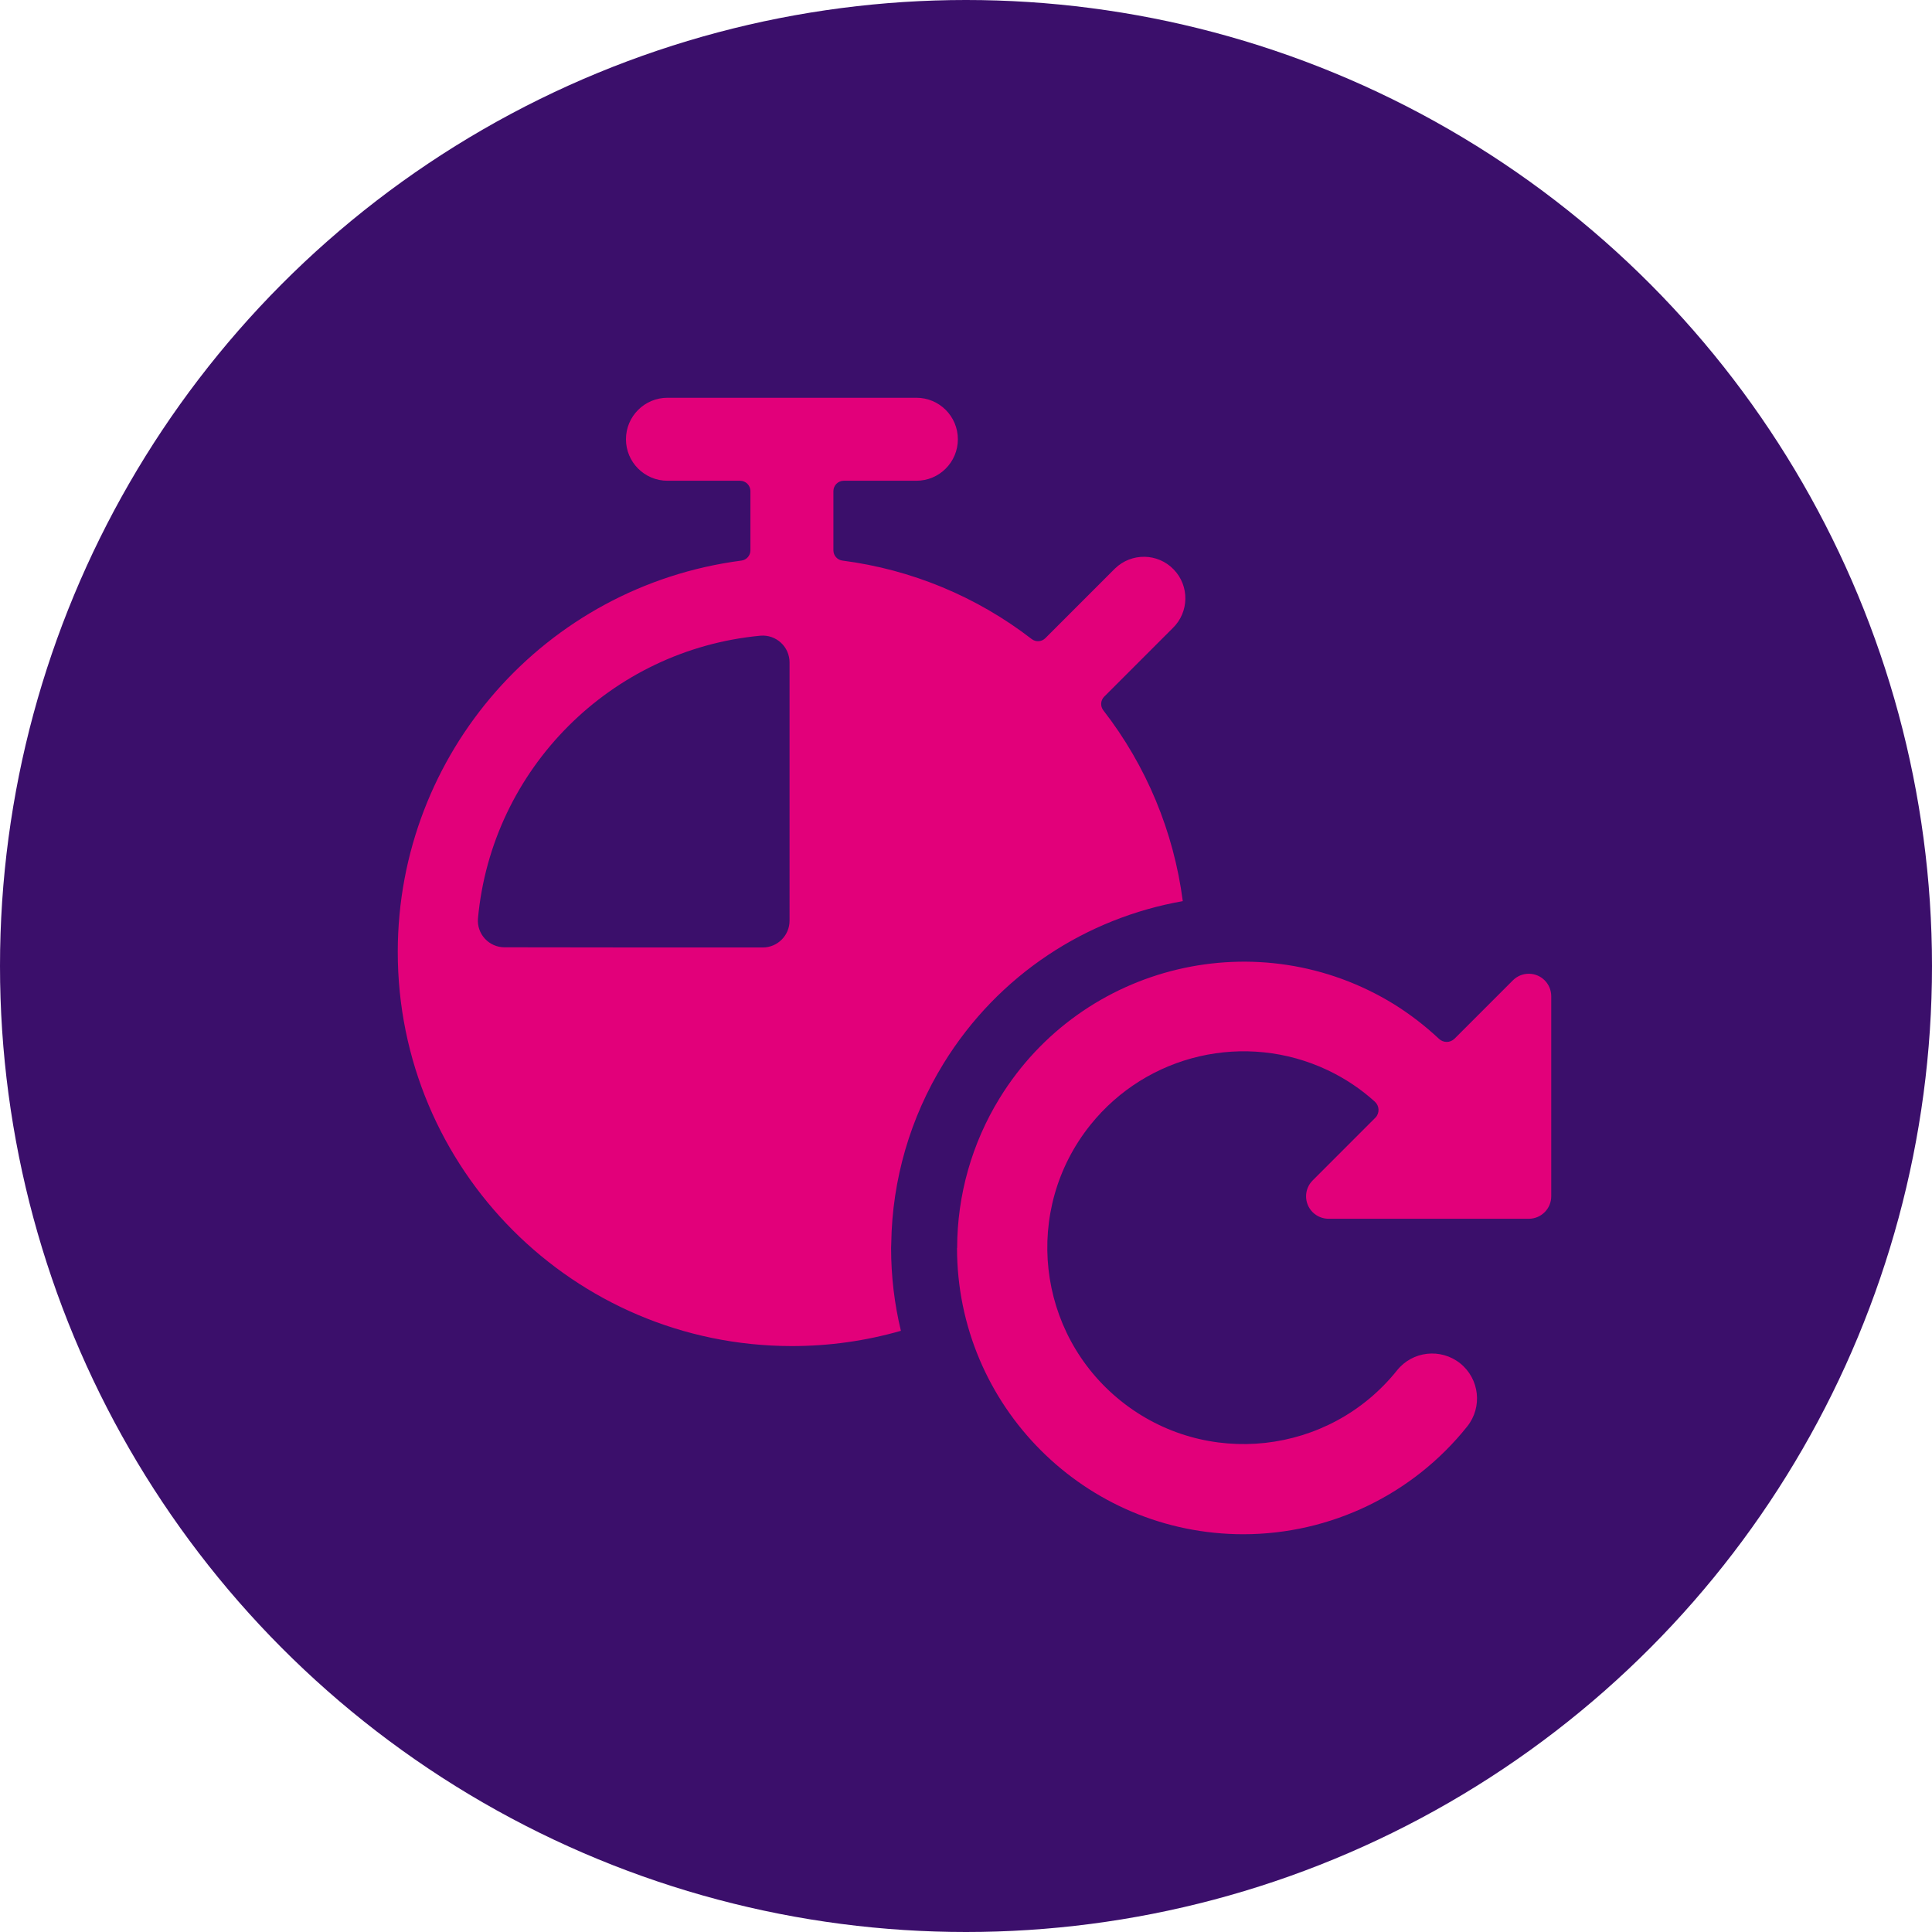
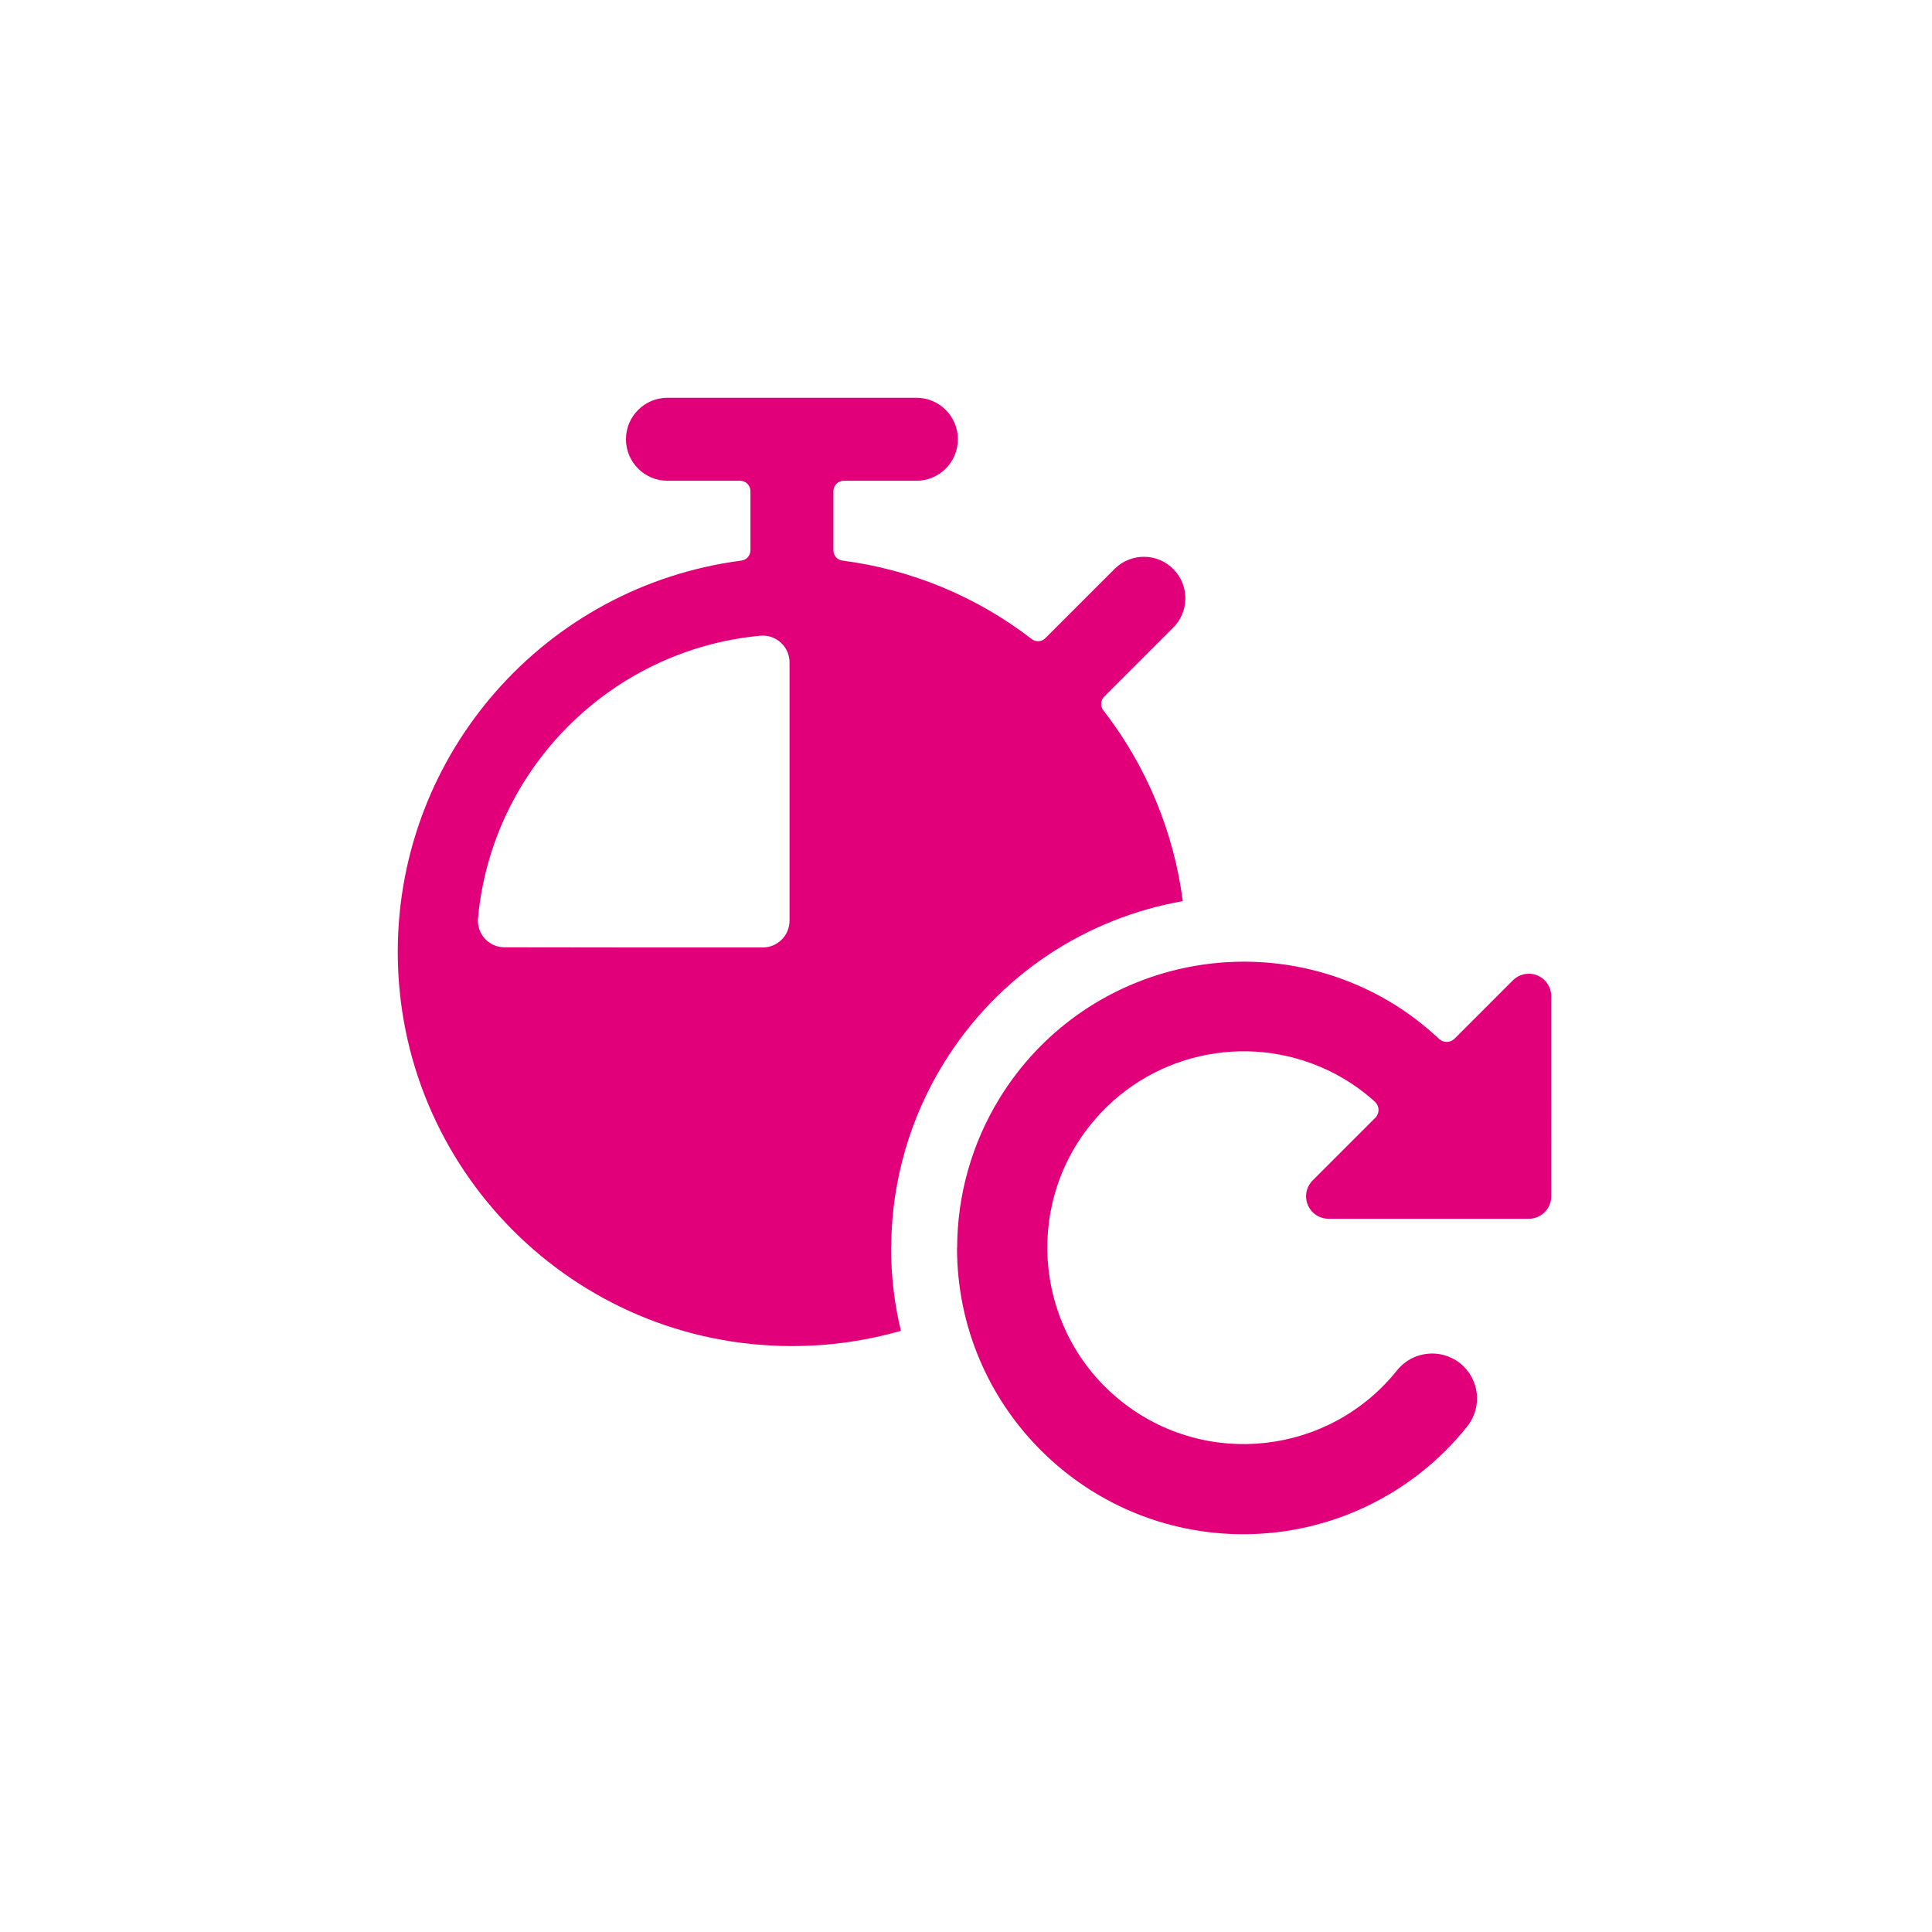
<svg xmlns="http://www.w3.org/2000/svg" width="170" height="170" viewBox="0 0 170 170">
  <g fill="none" fill-rule="evenodd">
    <g>
      <g>
        <g>
          <g transform="translate(-215 -3411) translate(0 3062) translate(150 101) translate(65 248)">
-             <circle cx="85" cy="85" r="85" fill="#3B0F6B" />
            <path fill="#E2007A" d="M84.21 109.807c0 13.917 11.284 25.193 25.2 25.193 7.664-.004 14.913-3.494 19.691-9.482 1.364-1.707 1.083-4.193-.62-5.557-1.708-1.36-4.198-1.083-5.557.624-5.965 7.45-16.838 8.656-24.288 2.692-7.45-5.968-8.656-16.841-2.696-24.288 5.008-6.252 13.648-8.249 20.885-4.822 1.51.716 2.91 1.645 4.146 2.767.407.368.439.988.071 1.395l-.035.032-5.502 5.506c-.775.766-.775 2.023-.004 2.794.372.371.877.58 1.403.58h17.616c1.091 0 1.976-.884 1.976-1.975V87.658c0-1.091-.885-1.977-1.976-1.977-.526 0-1.027.21-1.399.581l-5.138 5.139c-.384.371-.988.371-1.372 0-1.217-1.139-2.537-2.155-3.948-3.036-11.861-7.3-27.399-3.605-34.699 8.257-2.442 3.968-3.739 8.533-3.743 13.197l-.012-.012zm-4.938 7.293c-3.06.879-6.292 1.347-9.634 1.343-19.155-.026-34.664-15.574-34.638-34.726.022-17.425 12.956-32.137 30.235-34.39.457-.058.796-.445.796-.905v-5.208c0-.504-.409-.912-.912-.912h-6.39c-2.014 0-3.65-1.636-3.65-3.651 0-2.015 1.636-3.651 3.65-3.651h21.905c2.02 0 3.65 1.636 3.65 3.65 0 2.016-1.63 3.652-3.65 3.652h-6.392c-.504 0-.91.412-.91.916v5.204c0 .46.34.847.797.905 6.064.785 11.81 3.165 16.65 6.903.362.282.88.249 1.202-.076l6.045-6.046c.03-.029.059-.062.092-.091 1.45-1.398 3.76-1.362 5.158.091 1.402 1.45 1.362 3.76-.087 5.162l-6.028 6.028c-.325.325-.358.84-.077 1.205 3.8 4.895 6.2 10.698 6.991 16.79-8.434 1.482-16.213 6.427-21.051 14.288-2.929 4.759-4.518 10.215-4.6 15.8l-.015.426c0 2.512.298 4.953.863 7.293zm-9.799-58.814c0-.658-.274-1.287-.758-1.733-.484-.447-1.133-.671-1.789-.618-13.174 1.224-23.663 11.714-24.87 24.889-.053.652.169 1.296.613 1.776.443.48 1.067.754 1.72.754 5.257.016 17.554.016 22.726.016 1.303 0 2.358-1.056 2.358-2.358V58.286z" />
          </g>
        </g>
      </g>
    </g>
  </g>
</svg>